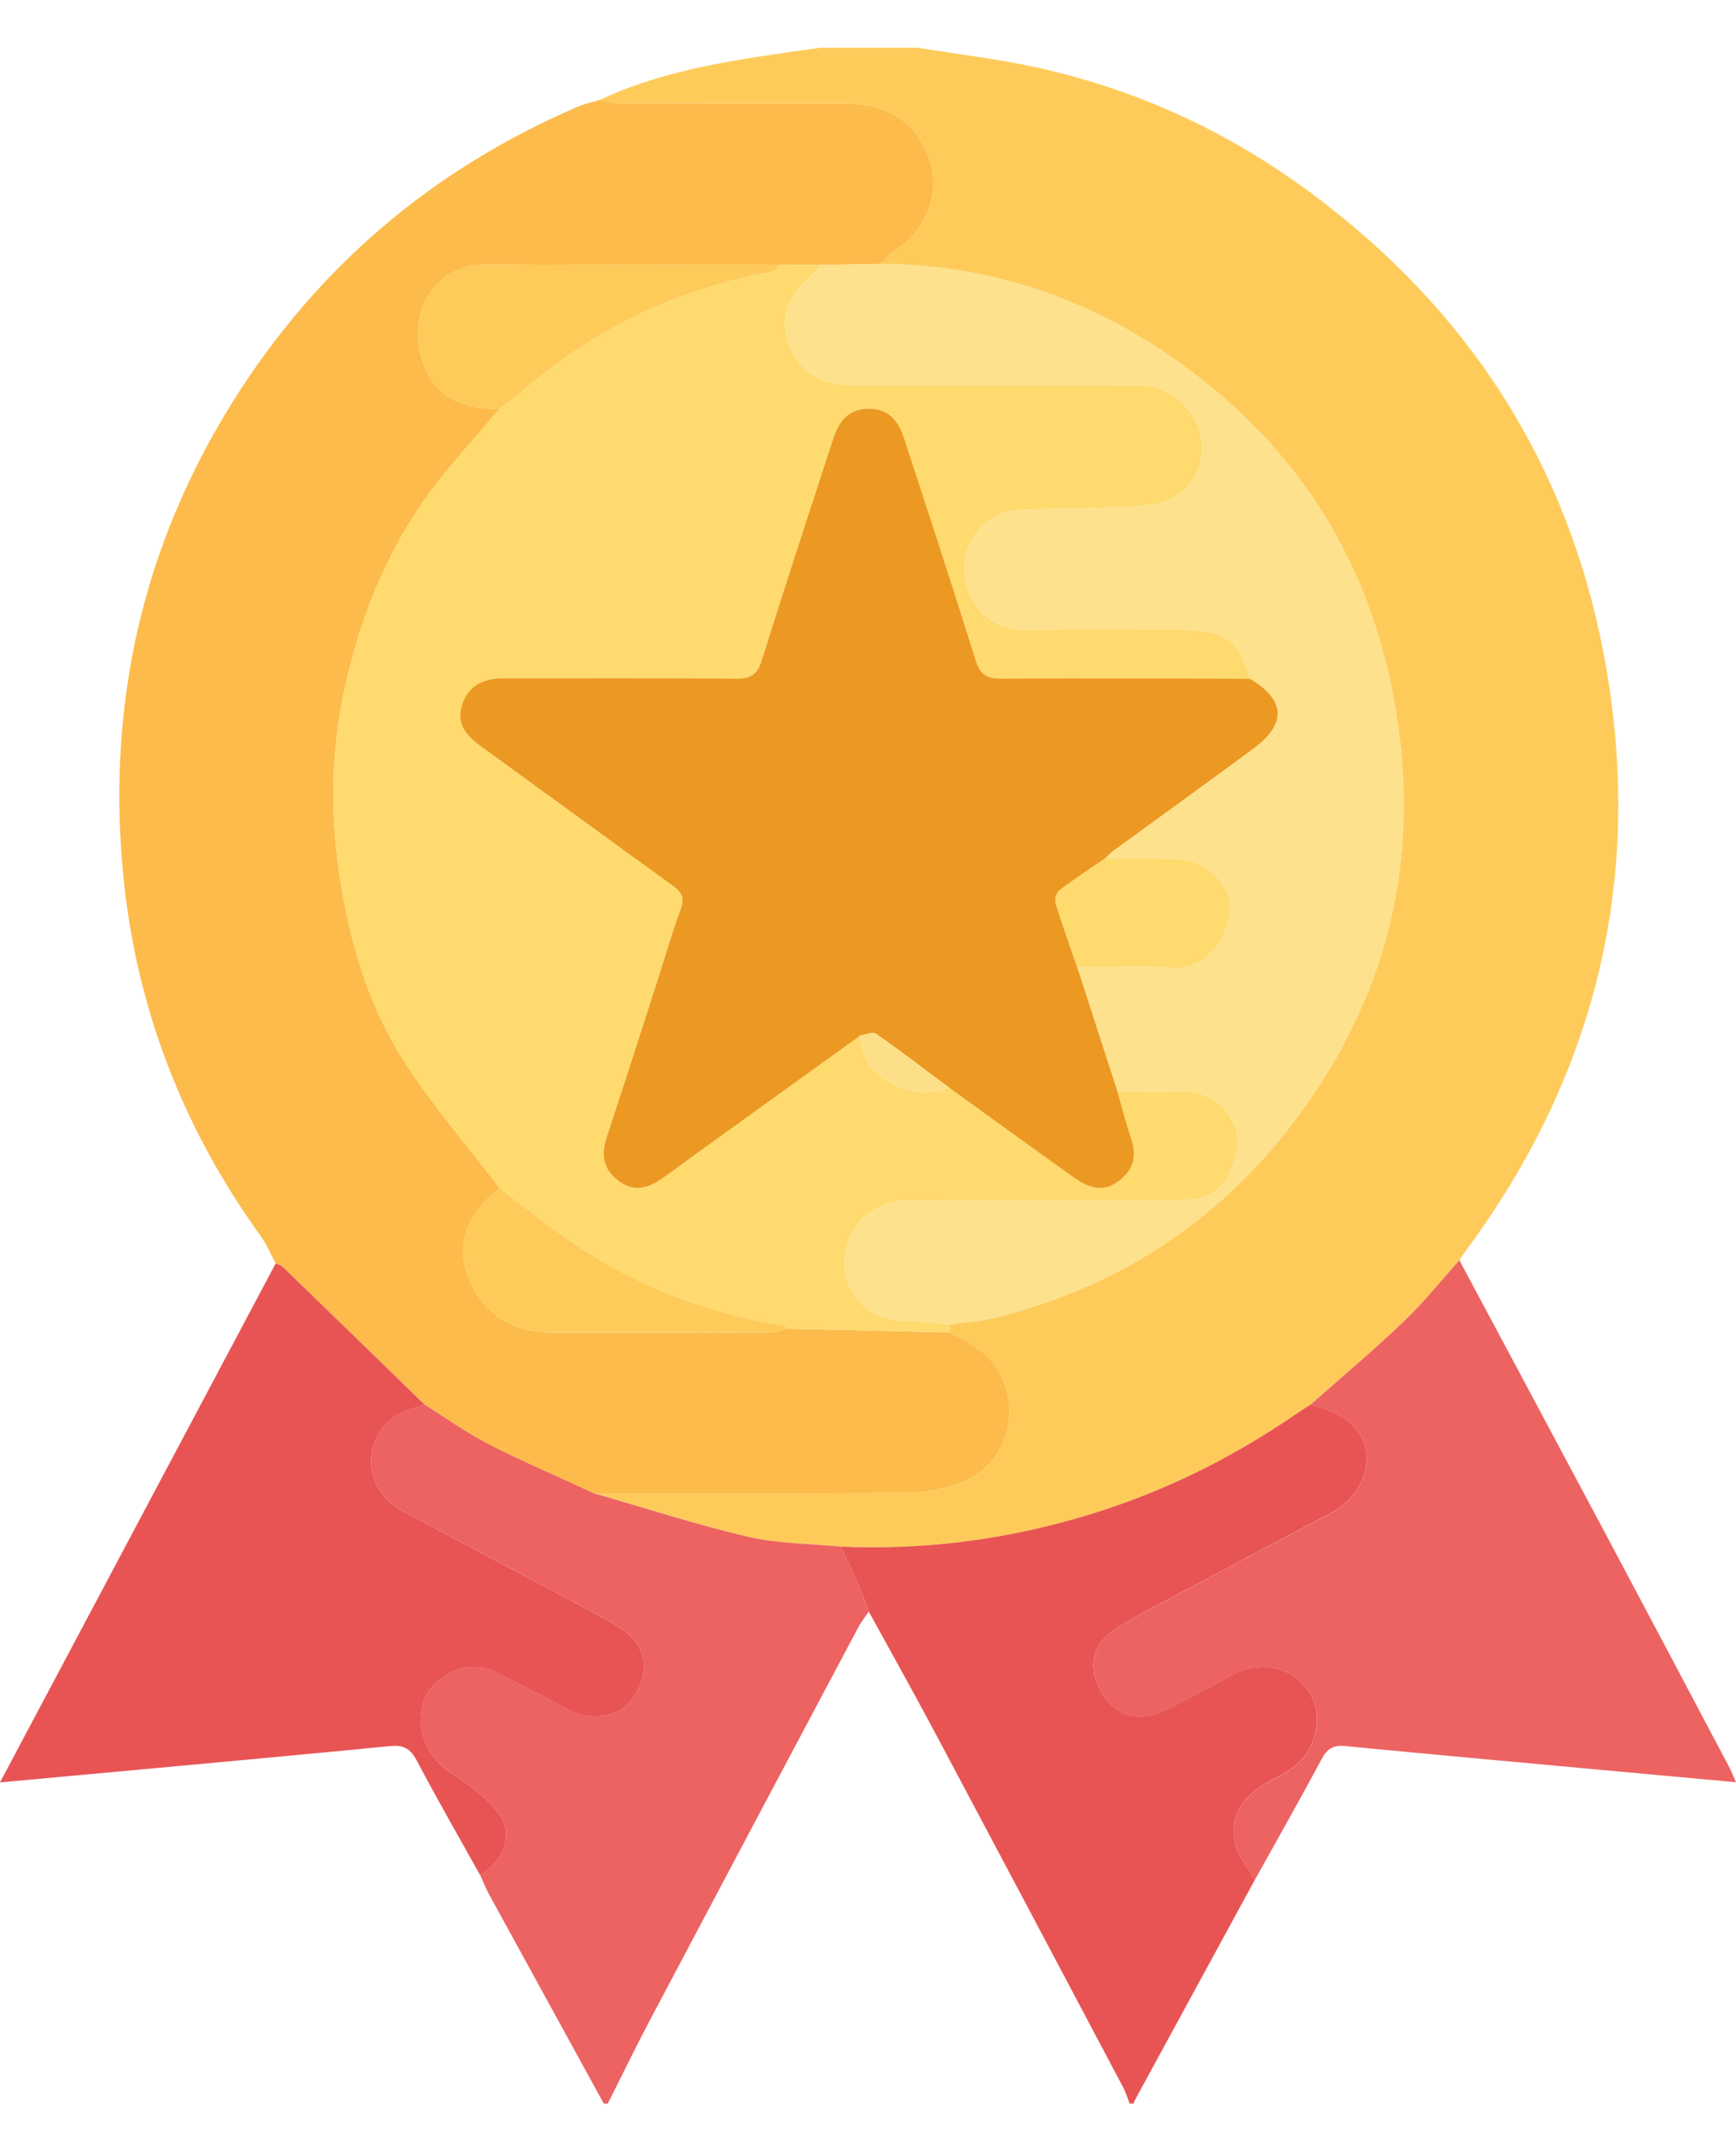
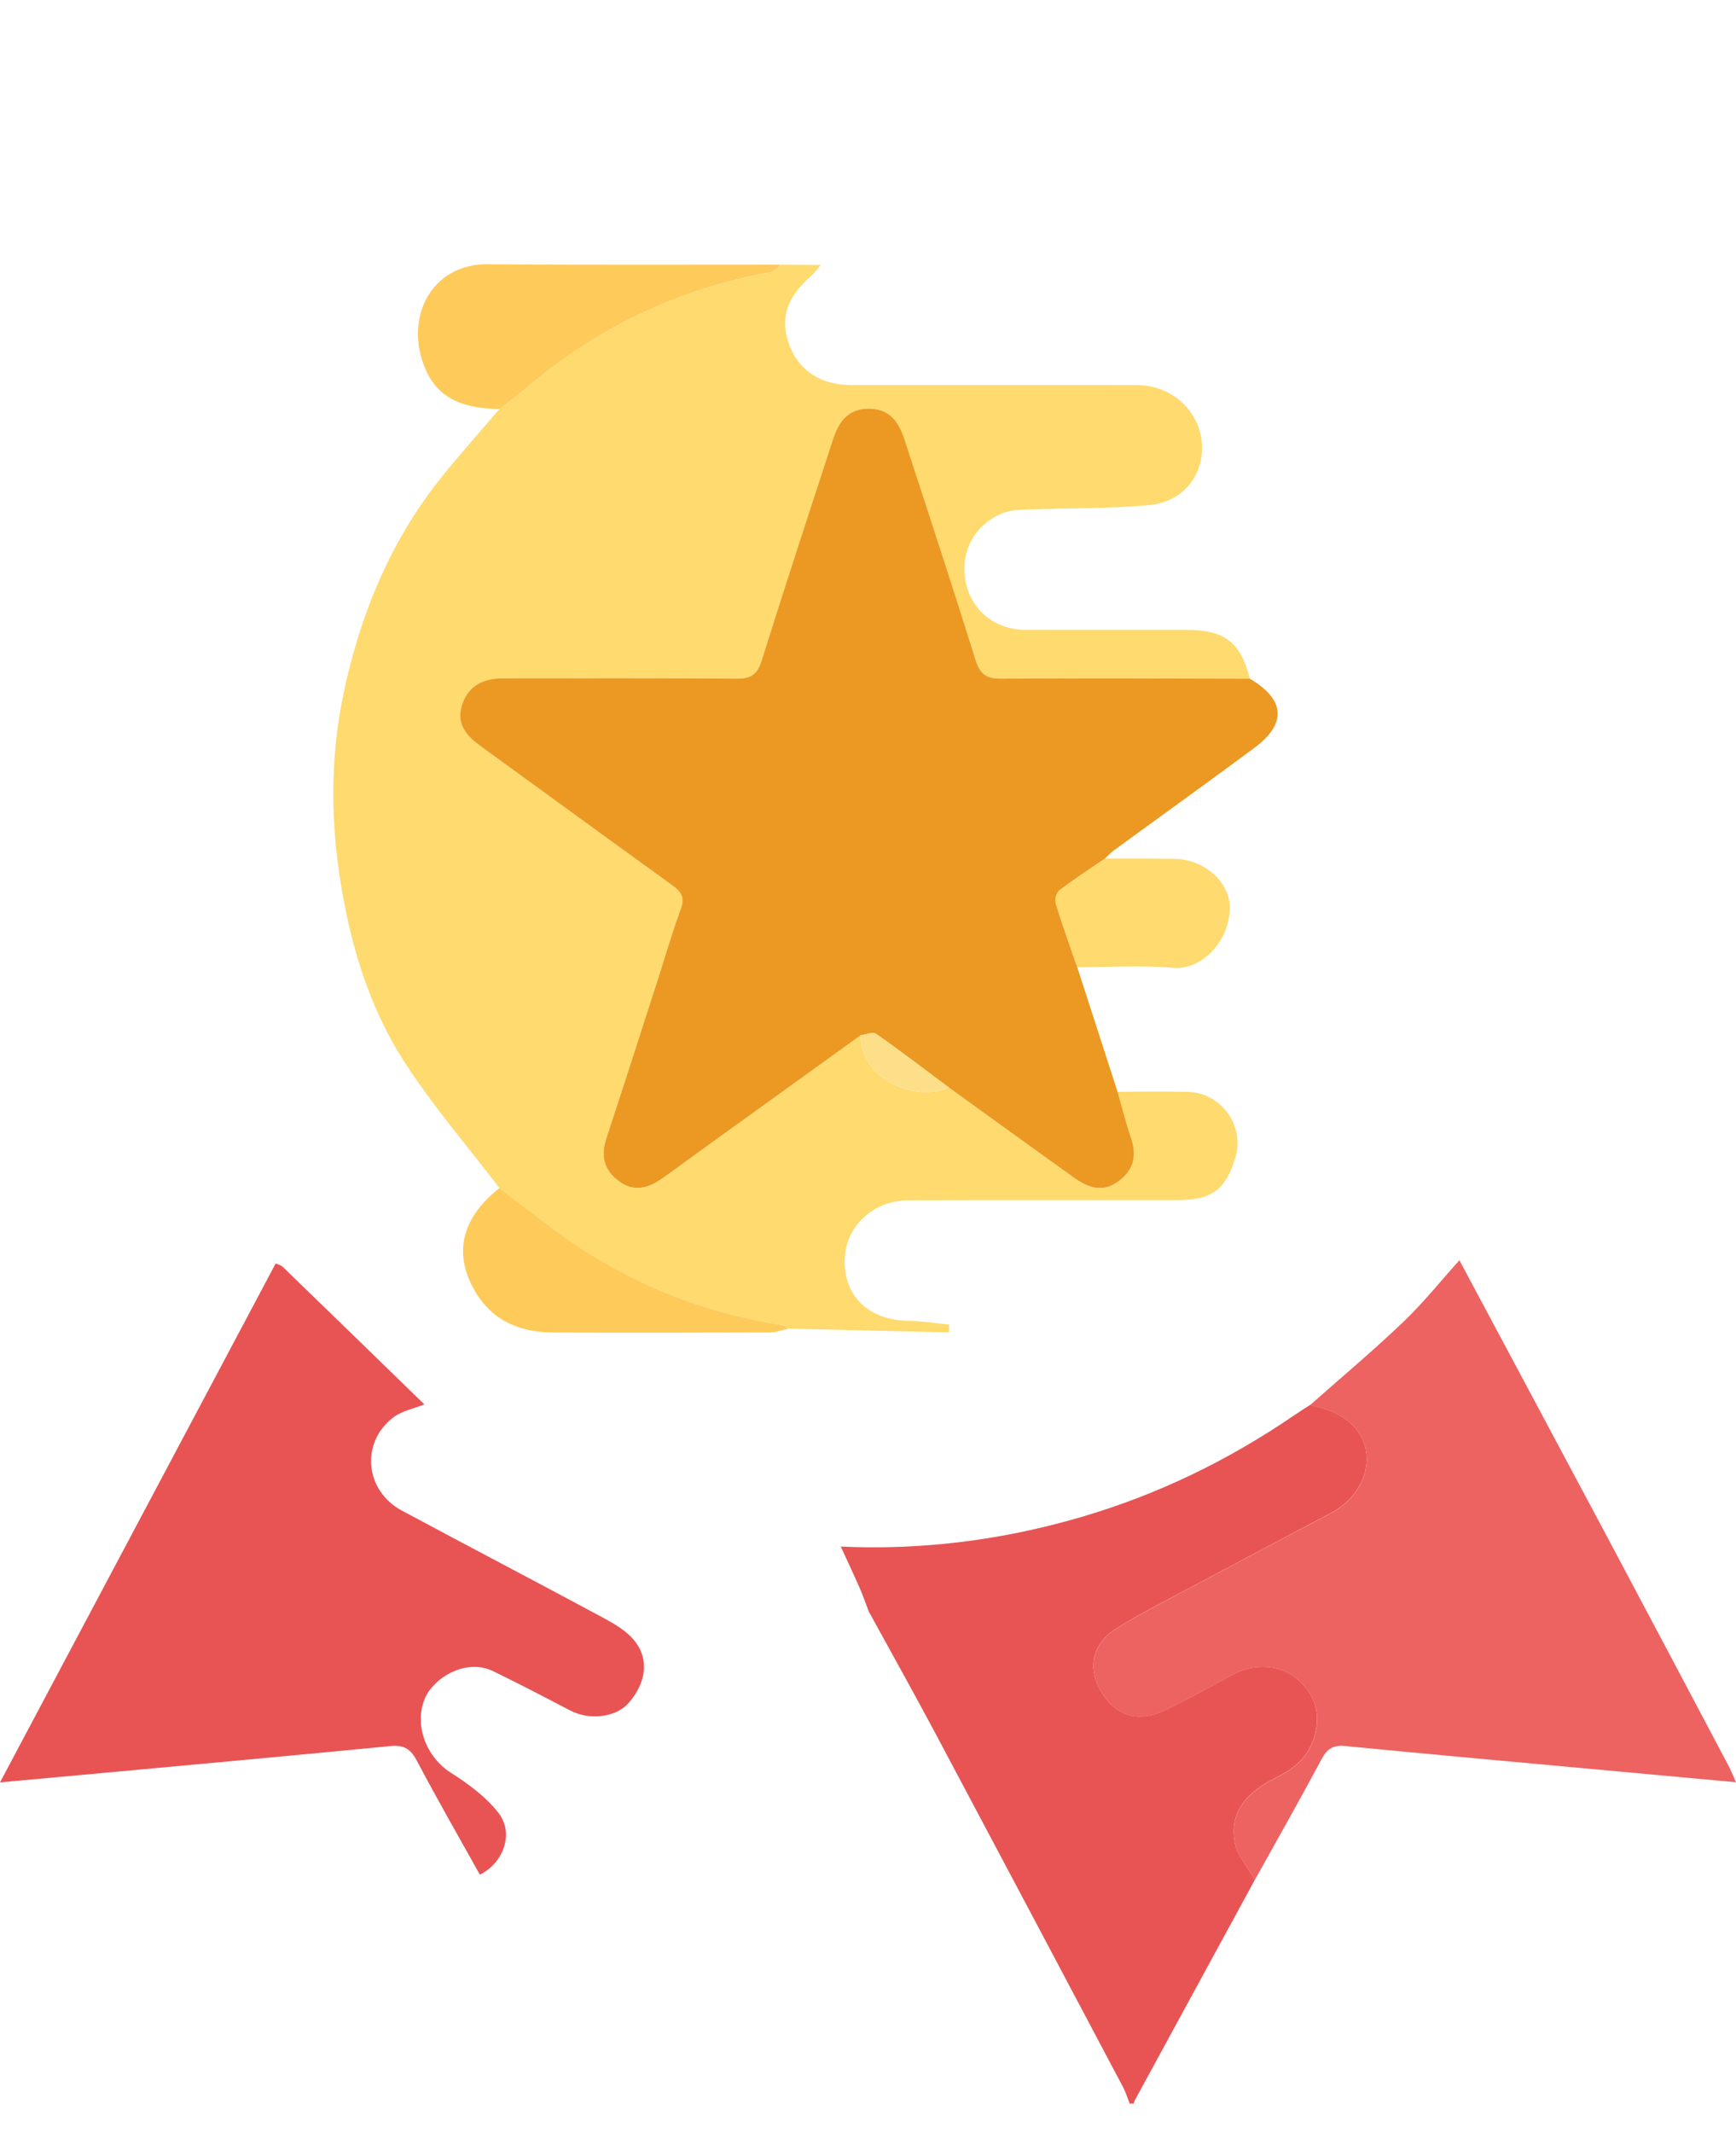
<svg xmlns="http://www.w3.org/2000/svg" width="35" height="43" viewBox="0 0 35 43" fill="none">
-   <path fill-rule="evenodd" clip-rule="evenodd" d="M12.092 2.014C13.145 1.52 14.27 1.298 15.408 1.124C15.786 1.067 16.165 1.015 16.544 0.961C17.192 0.961 17.839 0.961 18.486 0.961C18.986 1.037 19.486 1.112 19.986 1.189C22.36 1.557 24.513 2.465 26.437 3.894C29.587 6.232 31.601 9.324 32.333 13.182C33.169 17.592 32.218 21.623 29.536 25.234C29.496 25.288 29.461 25.346 29.424 25.401C29.049 25.817 28.698 26.258 28.294 26.643C27.688 27.222 27.045 27.761 26.418 28.317C26.305 28.39 26.191 28.461 26.081 28.537C24.76 29.44 23.334 30.13 21.8 30.579C20.22 31.042 18.602 31.25 16.952 31.175C16.325 31.113 15.684 31.116 15.076 30.974C14.037 30.732 13.019 30.4 11.992 30.105C14.091 30.103 16.189 30.11 18.288 30.089C18.654 30.085 19.039 30.01 19.382 29.879C20.191 29.573 20.549 28.65 20.235 27.846C20.031 27.324 19.599 27.077 19.134 26.857C19.134 26.804 19.134 26.751 19.134 26.698C19.438 26.654 19.749 26.637 20.046 26.564C22.508 25.952 24.531 24.652 26.069 22.632C28.095 19.969 28.726 16.976 28.026 13.722C27.431 10.955 25.908 8.77 23.584 7.175C21.838 5.976 19.889 5.336 17.753 5.318C17.825 5.247 17.887 5.159 17.971 5.106C18.642 4.674 18.956 3.957 18.76 3.289C18.534 2.522 17.943 2.094 17.106 2.094C15.574 2.094 14.042 2.096 12.51 2.091C12.371 2.09 12.232 2.04 12.092 2.014Z" fill="#FECB5B" />
  <path fill-rule="evenodd" clip-rule="evenodd" d="M16.951 31.174C18.601 31.249 20.22 31.041 21.799 30.578C23.333 30.129 24.759 29.439 26.08 28.536C26.19 28.46 26.304 28.389 26.417 28.316C26.481 28.334 26.546 28.352 26.61 28.369C27.154 28.515 27.494 28.849 27.549 29.291C27.606 29.756 27.314 30.245 26.836 30.497C25.933 30.973 25.03 31.451 24.129 31.932C23.596 32.216 23.056 32.49 22.54 32.803C22.03 33.111 21.915 33.592 22.189 34.076C22.474 34.581 22.943 34.735 23.484 34.473C23.944 34.251 24.392 34.006 24.84 33.76C25.279 33.52 25.809 33.548 26.158 33.846C26.552 34.182 26.648 34.626 26.461 35.113C26.319 35.482 26.039 35.676 25.701 35.845C25.179 36.107 24.776 36.493 24.895 37.136C24.945 37.403 25.159 37.64 25.299 37.891C24.494 39.37 23.688 40.848 22.884 42.326C22.871 42.349 22.865 42.375 22.856 42.4C22.829 42.4 22.802 42.4 22.775 42.4C22.732 42.29 22.698 42.175 22.643 42.071C21.385 39.696 20.128 37.322 18.865 34.95C18.424 34.123 17.966 33.304 17.515 32.482C17.454 32.321 17.398 32.158 17.329 32.001C17.207 31.724 17.078 31.45 16.951 31.174Z" fill="#E85454" />
-   <path fill-rule="evenodd" clip-rule="evenodd" d="M16.951 31.175C17.078 31.451 17.208 31.725 17.33 32.002C17.398 32.16 17.454 32.323 17.516 32.483C17.442 32.593 17.358 32.698 17.297 32.815C15.897 35.448 14.498 38.082 13.104 40.718C12.81 41.274 12.537 41.84 12.254 42.401C12.227 42.401 12.2 42.401 12.173 42.401C11.402 40.995 10.63 39.59 9.86 38.183C9.791 38.056 9.737 37.919 9.676 37.786C10.148 37.554 10.37 36.955 10.052 36.544C9.8 36.218 9.442 35.955 9.089 35.731C8.593 35.416 8.345 34.77 8.564 34.238C8.732 33.831 9.385 33.41 9.949 33.687C10.467 33.941 10.979 34.206 11.49 34.474C11.882 34.68 12.417 34.619 12.673 34.326C13.023 33.928 13.096 33.453 12.797 33.077C12.638 32.876 12.39 32.731 12.158 32.606C10.808 31.879 9.449 31.171 8.098 30.445C7.353 30.044 7.265 29.071 7.933 28.567C8.107 28.436 8.347 28.391 8.556 28.307C8.987 28.576 9.402 28.876 9.853 29.107C10.553 29.464 11.278 29.775 11.992 30.105C13.019 30.4 14.037 30.732 15.075 30.974C15.683 31.116 16.325 31.113 16.951 31.175Z" fill="#EC6362" />
  <path fill-rule="evenodd" clip-rule="evenodd" d="M25.299 37.893C25.159 37.642 24.945 37.405 24.895 37.137C24.776 36.495 25.18 36.108 25.702 35.847C26.039 35.678 26.32 35.484 26.462 35.115C26.649 34.628 26.552 34.184 26.158 33.847C25.809 33.55 25.28 33.521 24.84 33.762C24.393 34.007 23.944 34.252 23.485 34.475C22.943 34.737 22.475 34.583 22.189 34.078C21.916 33.593 22.03 33.113 22.54 32.804C23.057 32.492 23.597 32.218 24.13 31.933C25.031 31.452 25.933 30.975 26.837 30.499C27.315 30.246 27.607 29.758 27.549 29.293C27.495 28.851 27.155 28.517 26.611 28.371C26.546 28.354 26.482 28.336 26.417 28.318C27.045 27.762 27.688 27.223 28.294 26.644C28.698 26.259 29.049 25.818 29.423 25.402C30.413 27.255 31.405 29.106 32.393 30.96C33.216 32.505 34.035 34.053 34.854 35.601C34.903 35.693 34.94 35.791 35 35.924C33.955 35.828 32.951 35.737 31.948 35.644C30.338 35.496 28.729 35.351 27.12 35.194C26.884 35.171 26.759 35.244 26.647 35.455C26.209 36.274 25.75 37.081 25.299 37.893Z" fill="#EC6362" />
-   <path fill-rule="evenodd" clip-rule="evenodd" d="M11.992 30.105C11.278 29.775 10.554 29.464 9.854 29.107C9.403 28.876 8.988 28.576 8.557 28.307C7.605 27.382 6.654 26.457 5.701 25.535C5.665 25.5 5.606 25.488 5.558 25.466C5.458 25.281 5.377 25.083 5.255 24.914C3.675 22.725 2.735 20.28 2.481 17.602C2.158 14.19 2.874 10.992 4.709 8.072C6.4 5.38 8.717 3.416 11.633 2.157C11.78 2.094 11.939 2.061 12.092 2.014C12.232 2.041 12.371 2.09 12.511 2.091C14.042 2.096 15.574 2.094 17.106 2.094C17.943 2.094 18.534 2.522 18.76 3.289C18.956 3.957 18.642 4.674 17.971 5.105C17.887 5.159 17.826 5.247 17.754 5.318C17.352 5.326 16.95 5.333 16.549 5.341C16.278 5.339 16.008 5.337 15.738 5.335C13.772 5.334 11.807 5.346 9.841 5.327C8.665 5.315 8.146 6.442 8.579 7.442C8.86 8.092 9.433 8.236 10.069 8.245C9.678 8.704 9.274 9.153 8.896 9.624C7.875 10.899 7.267 12.375 6.932 13.954C6.68 15.14 6.661 16.354 6.834 17.56C7.035 18.955 7.423 20.3 8.204 21.482C8.771 22.34 9.445 23.128 10.071 23.947C9.385 24.487 9.169 25.124 9.465 25.806C9.785 26.544 10.385 26.857 11.162 26.86C12.614 26.865 14.066 26.863 15.518 26.857C15.644 26.857 15.77 26.808 15.896 26.782C16.976 26.807 18.055 26.832 19.134 26.857C19.599 27.077 20.031 27.324 20.235 27.846C20.549 28.65 20.191 29.573 19.382 29.879C19.039 30.009 18.655 30.085 18.288 30.089C16.189 30.11 14.091 30.103 11.992 30.105Z" fill="#FCBB4B" />
  <path fill-rule="evenodd" clip-rule="evenodd" d="M5.558 25.467C5.606 25.489 5.665 25.501 5.701 25.536C6.654 26.458 7.605 27.383 8.556 28.308C8.347 28.392 8.107 28.437 7.933 28.568C7.265 29.072 7.353 30.045 8.098 30.446C9.449 31.172 10.808 31.88 12.158 32.607C12.39 32.732 12.638 32.877 12.797 33.077C13.096 33.453 13.023 33.928 12.673 34.327C12.417 34.62 11.882 34.681 11.49 34.475C10.979 34.207 10.467 33.941 9.948 33.688C9.385 33.411 8.732 33.832 8.564 34.239C8.345 34.771 8.593 35.417 9.089 35.732C9.442 35.956 9.8 36.219 10.052 36.545C10.37 36.956 10.148 37.555 9.675 37.787C9.249 37.023 8.812 36.264 8.404 35.49C8.277 35.248 8.139 35.169 7.87 35.195C5.979 35.38 4.087 35.551 2.196 35.726C1.487 35.791 0.778 35.856 0 35.927C1.871 32.406 3.714 28.936 5.558 25.467Z" fill="#E85454" />
  <path fill-rule="evenodd" clip-rule="evenodd" d="M10.07 23.948C9.444 23.128 8.77 22.341 8.203 21.483C7.422 20.301 7.034 18.956 6.833 17.56C6.66 16.354 6.679 15.141 6.931 13.955C7.266 12.376 7.874 10.9 8.896 9.625C9.273 9.154 9.677 8.705 10.069 8.246C10.247 8.107 10.431 7.974 10.604 7.827C12.041 6.605 13.683 5.822 15.541 5.488C15.613 5.475 15.672 5.388 15.737 5.336C16.007 5.338 16.277 5.339 16.547 5.341C16.48 5.419 16.42 5.505 16.343 5.572C15.966 5.902 15.73 6.291 15.868 6.809C16.032 7.422 16.501 7.76 17.148 7.76C19.075 7.761 21.001 7.757 22.927 7.762C23.622 7.764 24.186 8.283 24.231 8.94C24.275 9.571 23.856 10.118 23.169 10.181C22.342 10.257 21.507 10.24 20.676 10.271C20.518 10.277 20.349 10.288 20.206 10.347C19.644 10.574 19.352 11.135 19.467 11.719C19.582 12.303 20.056 12.693 20.677 12.696C21.768 12.701 22.86 12.697 23.95 12.698C24.693 12.698 25.023 12.96 25.198 13.682C23.525 13.679 21.852 13.669 20.18 13.681C19.884 13.683 19.758 13.588 19.67 13.307C19.203 11.818 18.718 10.334 18.233 8.851C18.123 8.513 17.945 8.246 17.53 8.239C17.095 8.232 16.909 8.505 16.793 8.86C16.309 10.344 15.821 11.826 15.356 13.316C15.266 13.605 15.127 13.683 14.839 13.68C13.275 13.667 11.71 13.674 10.145 13.674C9.742 13.674 9.43 13.822 9.309 14.232C9.198 14.605 9.412 14.838 9.69 15.039C10.976 15.972 12.257 16.91 13.546 17.838C13.734 17.973 13.814 18.089 13.723 18.332C13.547 18.797 13.412 19.278 13.259 19.752C12.916 20.815 12.576 21.879 12.226 22.939C12.111 23.288 12.165 23.57 12.464 23.8C12.762 24.028 13.047 23.959 13.323 23.773C13.568 23.607 13.802 23.424 14.042 23.251C15.145 22.456 16.248 21.663 17.35 20.868C17.345 21.773 18.475 22.217 19.134 21.924C19.972 22.528 20.808 23.135 21.65 23.735C21.926 23.932 22.218 24.05 22.541 23.817C22.858 23.587 22.926 23.296 22.8 22.931C22.695 22.628 22.619 22.315 22.53 22.006C23.002 22.006 23.473 21.997 23.943 22.008C24.617 22.022 25.098 22.686 24.908 23.326C24.715 23.98 24.434 24.19 23.737 24.19C21.934 24.192 20.131 24.187 18.328 24.193C17.584 24.195 17.024 24.74 17.029 25.435C17.033 26.151 17.538 26.611 18.309 26.623C18.584 26.627 18.858 26.672 19.133 26.698C19.133 26.751 19.133 26.804 19.133 26.857C18.054 26.832 16.975 26.807 15.896 26.782C15.851 26.756 15.809 26.714 15.761 26.707C14.09 26.445 12.572 25.814 11.21 24.812C10.826 24.53 10.45 24.236 10.07 23.948Z" fill="#FEDA6F" />
-   <path fill-rule="evenodd" clip-rule="evenodd" d="M19.134 26.698C18.859 26.671 18.585 26.627 18.31 26.622C17.538 26.61 17.034 26.15 17.029 25.434C17.025 24.74 17.585 24.194 18.329 24.192C20.132 24.186 21.935 24.191 23.738 24.19C24.434 24.189 24.715 23.98 24.909 23.326C25.099 22.686 24.618 22.021 23.944 22.007C23.473 21.997 23.002 22.005 22.531 22.006C22.261 21.169 21.99 20.332 21.719 19.496C22.364 19.496 23.012 19.452 23.652 19.509C24.188 19.557 24.753 19.035 24.794 18.349C24.826 17.809 24.303 17.322 23.686 17.312C23.216 17.304 22.746 17.308 22.276 17.307C22.334 17.253 22.388 17.192 22.452 17.145C23.397 16.455 24.348 15.773 25.289 15.076C25.95 14.587 25.912 14.098 25.198 13.682C25.024 12.96 24.694 12.698 23.951 12.697C22.86 12.696 21.769 12.701 20.678 12.695C20.057 12.692 19.583 12.302 19.468 11.718C19.352 11.134 19.645 10.574 20.206 10.346C20.35 10.288 20.519 10.277 20.677 10.271C21.508 10.24 22.343 10.256 23.17 10.18C23.856 10.117 24.276 9.571 24.232 8.939C24.187 8.283 23.623 7.764 22.928 7.762C21.002 7.757 19.075 7.76 17.149 7.76C16.502 7.759 16.033 7.422 15.869 6.808C15.731 6.291 15.966 5.901 16.344 5.572C16.421 5.505 16.481 5.418 16.548 5.34C16.95 5.333 17.352 5.326 17.754 5.318C19.889 5.336 21.838 5.976 23.584 7.175C25.908 8.77 27.431 10.955 28.026 13.722C28.726 16.976 28.095 19.969 26.069 22.632C24.532 24.652 22.508 25.952 20.047 26.564C19.749 26.637 19.438 26.654 19.134 26.698Z" fill="#FEE18C" />
  <path fill-rule="evenodd" clip-rule="evenodd" d="M15.737 5.335C15.672 5.387 15.614 5.474 15.541 5.486C13.684 5.821 12.041 6.604 10.604 7.826C10.432 7.973 10.248 8.106 10.069 8.245C9.432 8.236 8.859 8.092 8.578 7.442C8.145 6.442 8.664 5.315 9.841 5.326C11.806 5.345 13.772 5.334 15.737 5.335Z" fill="#FECB5B" />
  <path fill-rule="evenodd" clip-rule="evenodd" d="M10.07 23.947C10.45 24.236 10.826 24.53 11.21 24.812C12.572 25.814 14.09 26.445 15.761 26.707C15.809 26.714 15.851 26.756 15.896 26.782C15.769 26.809 15.643 26.857 15.517 26.858C14.065 26.863 12.613 26.865 11.161 26.86C10.384 26.857 9.784 26.544 9.464 25.806C9.169 25.124 9.384 24.487 10.07 23.947Z" fill="#FECB5B" />
  <path fill-rule="evenodd" clip-rule="evenodd" d="M21.719 19.496C21.99 20.333 22.26 21.169 22.531 22.006C22.62 22.314 22.696 22.627 22.8 22.93C22.927 23.295 22.859 23.587 22.541 23.817C22.219 24.05 21.926 23.932 21.65 23.735C20.809 23.135 19.973 22.528 19.134 21.923C18.646 21.559 18.163 21.189 17.664 20.839C17.599 20.793 17.457 20.855 17.351 20.868C16.248 21.662 15.145 22.456 14.043 23.251C13.803 23.424 13.568 23.606 13.323 23.772C13.047 23.959 12.762 24.028 12.465 23.799C12.165 23.569 12.112 23.287 12.227 22.939C12.576 21.878 12.917 20.814 13.26 19.751C13.413 19.277 13.548 18.797 13.723 18.332C13.815 18.088 13.734 17.973 13.546 17.838C12.257 16.91 10.976 15.971 9.69 15.039C9.413 14.837 9.198 14.604 9.309 14.231C9.431 13.821 9.742 13.673 10.146 13.673C11.71 13.674 13.275 13.666 14.84 13.68C15.128 13.682 15.266 13.604 15.356 13.316C15.822 11.826 16.309 10.343 16.793 8.859C16.909 8.504 17.096 8.231 17.53 8.238C17.945 8.245 18.123 8.513 18.233 8.85C18.718 10.334 19.204 11.817 19.67 13.307C19.758 13.587 19.884 13.682 20.18 13.68C21.852 13.668 23.525 13.679 25.198 13.681C25.911 14.098 25.949 14.587 25.288 15.076C24.348 15.773 23.397 16.455 22.451 17.145C22.387 17.192 22.334 17.253 22.275 17.307C21.968 17.518 21.656 17.721 21.36 17.946C21.299 17.992 21.262 18.135 21.285 18.211C21.418 18.643 21.572 19.069 21.719 19.496Z" fill="#EB9922" />
  <path fill-rule="evenodd" clip-rule="evenodd" d="M17.351 20.868C17.457 20.855 17.598 20.793 17.664 20.839C18.162 21.188 18.646 21.559 19.134 21.923C18.476 22.216 17.345 21.772 17.351 20.868Z" fill="#FEDF89" />
  <path fill-rule="evenodd" clip-rule="evenodd" d="M21.719 19.496C21.572 19.068 21.418 18.643 21.285 18.211C21.262 18.135 21.3 17.992 21.36 17.946C21.656 17.721 21.969 17.518 22.276 17.307C22.746 17.308 23.216 17.304 23.686 17.312C24.303 17.322 24.826 17.809 24.794 18.349C24.753 19.034 24.188 19.557 23.652 19.509C23.012 19.452 22.364 19.496 21.719 19.496Z" fill="#FEDA6F" />
</svg>